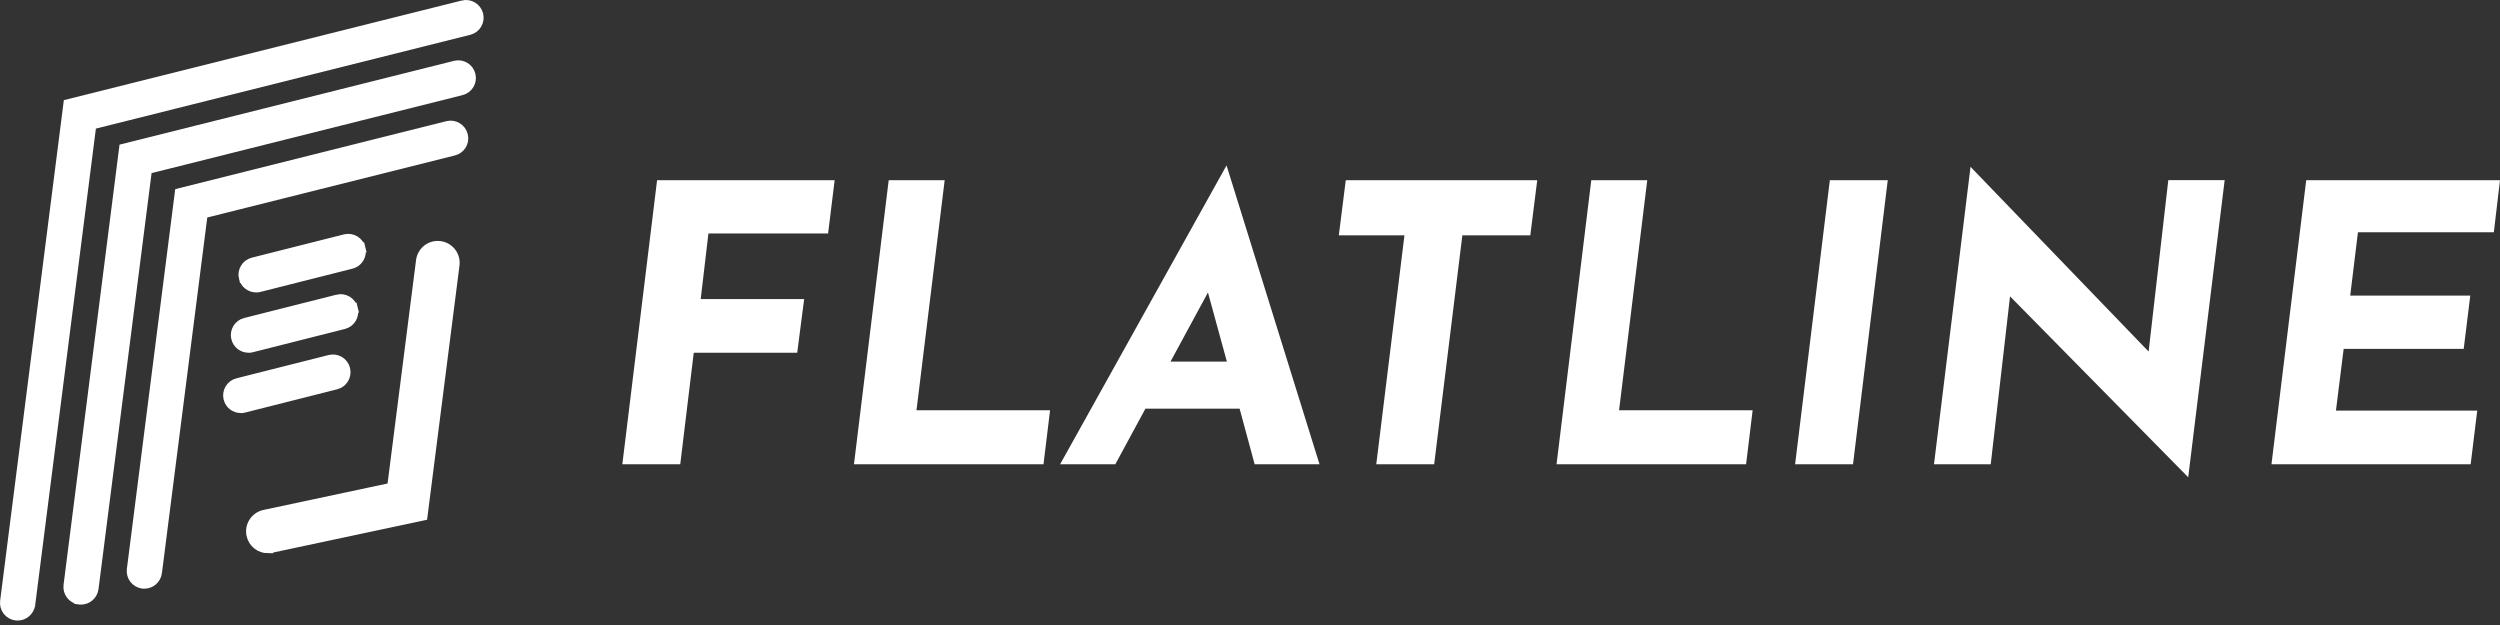
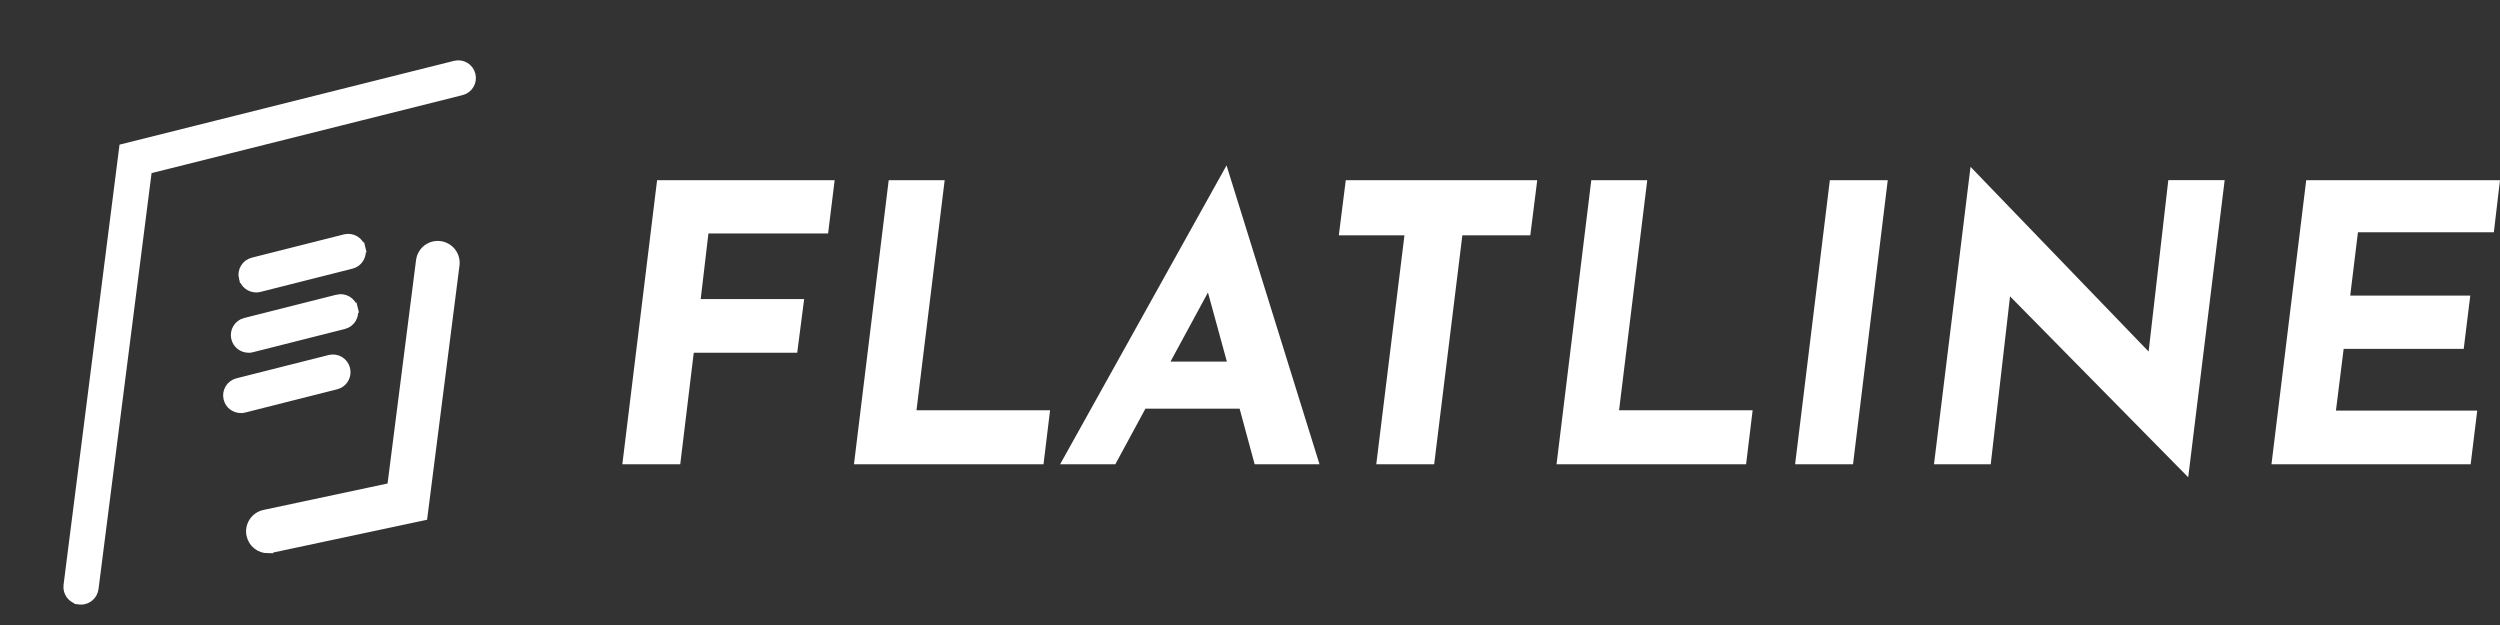
<svg xmlns="http://www.w3.org/2000/svg" width="240" height="60" viewBox="0 0 240 60" fill="none">
  <rect x="0" y="0" width="240" height="60" fill="#333333" stroke="none" />
  <g clip-path="url(#clip0_62_337)">
    <path d="M67.268 29.21H76.63L76.093 33.361H66.601H66.157L66.104 33.801L64.86 44.072H60.309L63.523 17.796H79.562L79.055 21.91H68.009H67.564L67.512 22.351L66.771 28.652L66.705 29.21H67.268Z" fill="white" stroke="white" />
    <path d="M90.124 17.796L87.487 39.323L87.419 39.883H87.984H100.242L99.733 44.072H82.545L85.758 17.796H90.124Z" fill="white" stroke="white" />
    <path d="M119.485 39.104L119.385 38.735H119.002H109.96H109.662L109.52 38.996L106.772 44.071H102.621L117.617 17.141L125.995 44.071H120.83L119.485 39.104ZM117.78 35.213H118.435L118.262 34.581L116.446 27.947L116.117 26.747L115.524 27.841L111.929 34.475L111.529 35.213H112.369H117.78Z" fill="white" stroke="white" />
    <path d="M137.238 44.072H132.687L135.323 22.656L135.392 22.095H134.827H129.093L129.635 17.796H147.008L146.467 22.095H140.385H139.943L139.889 22.534L137.238 44.072Z" fill="white" stroke="white" />
    <path d="M157.572 17.796L154.935 39.323L154.866 39.883H155.431H167.689L167.181 44.072H149.993L153.206 17.796H157.572Z" fill="white" stroke="white" />
    <path d="M176.108 17.796H180.66L177.447 44.072H172.895L176.108 17.796Z" fill="white" stroke="white" />
    <path d="M190.664 44.071H186.228L189.539 17.118L205.907 34.097L206.643 34.86L206.764 33.807L208.603 17.795H213.003L209.698 44.728L193.319 28.099L192.586 27.354L192.466 28.393L190.664 44.071Z" fill="white" stroke="white" />
    <path d="M224.25 39.92H237.249L236.741 44.072H218.626L221.839 17.796H239.437L238.963 21.799H226.362H225.92L225.866 22.238L225.125 28.316L225.057 28.877H225.621H236.581L236.074 32.991H224.991H224.55L224.495 33.429L223.754 39.358L223.684 39.92H224.25Z" fill="white" stroke="white" />
    <path d="M25.724 52.613C24.983 52.613 24.316 52.094 24.159 51.344C23.973 50.482 24.529 49.63 25.391 49.444L37.657 46.832L40.437 25.031C40.548 24.151 41.345 23.53 42.225 23.641C43.105 23.753 43.726 24.558 43.615 25.43L40.548 49.482L26.058 52.567C25.947 52.595 25.836 52.604 25.724 52.604V52.613Z" fill="white" stroke="white" stroke-miterlimit="10" />
-     <path d="M13.714 56.01L13.714 56.01L13.708 56.009C13.054 55.924 12.591 55.33 12.676 54.67L12.676 54.669L17.274 18.559L42.968 12.119L42.97 12.119C43.605 11.957 44.254 12.345 44.418 12.99C44.581 13.629 44.189 14.282 43.552 14.438L43.549 14.438L19.776 20.396L19.445 20.479L19.401 20.818L15.047 54.967C15.047 54.968 15.047 54.968 15.047 54.968C14.968 55.571 14.449 56.014 13.866 56.014H13.857C13.773 56.014 13.737 56.013 13.714 56.01Z" fill="white" stroke="white" />
    <path d="M7.636 57.539L7.636 57.538L7.63 57.538C6.975 57.453 6.513 56.859 6.598 56.198L6.598 56.197L11.928 14.287L22.881 11.545L22.881 11.545L43.699 6.328L43.7 6.328C44.348 6.164 44.992 6.556 45.149 7.195L45.15 7.199C45.313 7.838 44.921 8.491 44.283 8.647L44.281 8.647L14.43 16.134L14.098 16.217L14.055 16.555L8.96 56.496C8.96 56.496 8.96 56.496 8.96 56.496C8.881 57.099 8.362 57.543 7.779 57.543C7.695 57.543 7.659 57.542 7.636 57.539Z" fill="white" stroke="white" />
-     <path d="M1.549 59.067L1.549 59.067L1.543 59.066C0.888 58.981 0.425 58.387 0.51 57.727L0.51 57.726L6.582 10.016L44.44 0.538L44.442 0.537C45.077 0.375 45.726 0.763 45.891 1.408C46.054 2.047 45.661 2.7 45.024 2.856L45.021 2.857L9.083 11.862L8.752 11.945L8.709 12.284L2.882 58.024C2.881 58.025 2.881 58.025 2.881 58.025C2.802 58.627 2.283 59.072 1.7 59.072H1.691C1.608 59.072 1.572 59.071 1.549 59.067Z" fill="white" stroke="white" />
    <path d="M24.873 27.541C24.823 27.555 24.774 27.564 24.725 27.571H24.585C24.049 27.571 23.567 27.212 23.43 26.669L23.429 26.669C23.266 26.029 23.659 25.377 24.296 25.221L24.296 25.221L24.3 25.22L33.138 22.987L33.139 22.987C33.778 22.824 34.431 23.216 34.587 23.854L35.072 23.735L34.587 23.854C34.745 24.5 34.354 25.151 33.721 25.306L33.721 25.306L33.718 25.307L24.879 27.54L24.879 27.54L24.873 27.541Z" fill="white" stroke="white" />
    <path d="M24.141 33.332C24.091 33.345 24.042 33.355 23.994 33.361H23.853C23.317 33.361 22.835 33.002 22.698 32.46L22.698 32.459C22.535 31.82 22.927 31.168 23.564 31.011L23.564 31.011L23.568 31.011L32.407 28.778L32.408 28.777C33.047 28.614 33.699 29.006 33.855 29.644L34.341 29.525L33.855 29.644C34.014 30.291 33.623 30.941 32.99 31.096L32.99 31.096L32.986 31.097L24.148 33.33L24.148 33.33L24.141 33.332Z" fill="white" stroke="white" />
    <path d="M23.4 39.122C23.35 39.136 23.301 39.145 23.253 39.152H23.112C22.576 39.152 22.094 38.793 21.957 38.251L21.957 38.25C21.794 37.611 22.186 36.958 22.823 36.802L22.823 36.802L22.827 36.801L31.665 34.568L31.666 34.568C32.306 34.405 32.958 34.797 33.114 35.435L33.114 35.435L33.115 35.439C33.278 36.078 32.886 36.731 32.248 36.887L32.248 36.887L32.245 36.888L23.406 39.121L23.406 39.121L23.4 39.122Z" fill="white" stroke="white" />
  </g>
  <defs>
    <clipPath id="clip0_62_337">
      <rect width="240" height="59.572" fill="white" />
    </clipPath>
  </defs>
</svg>